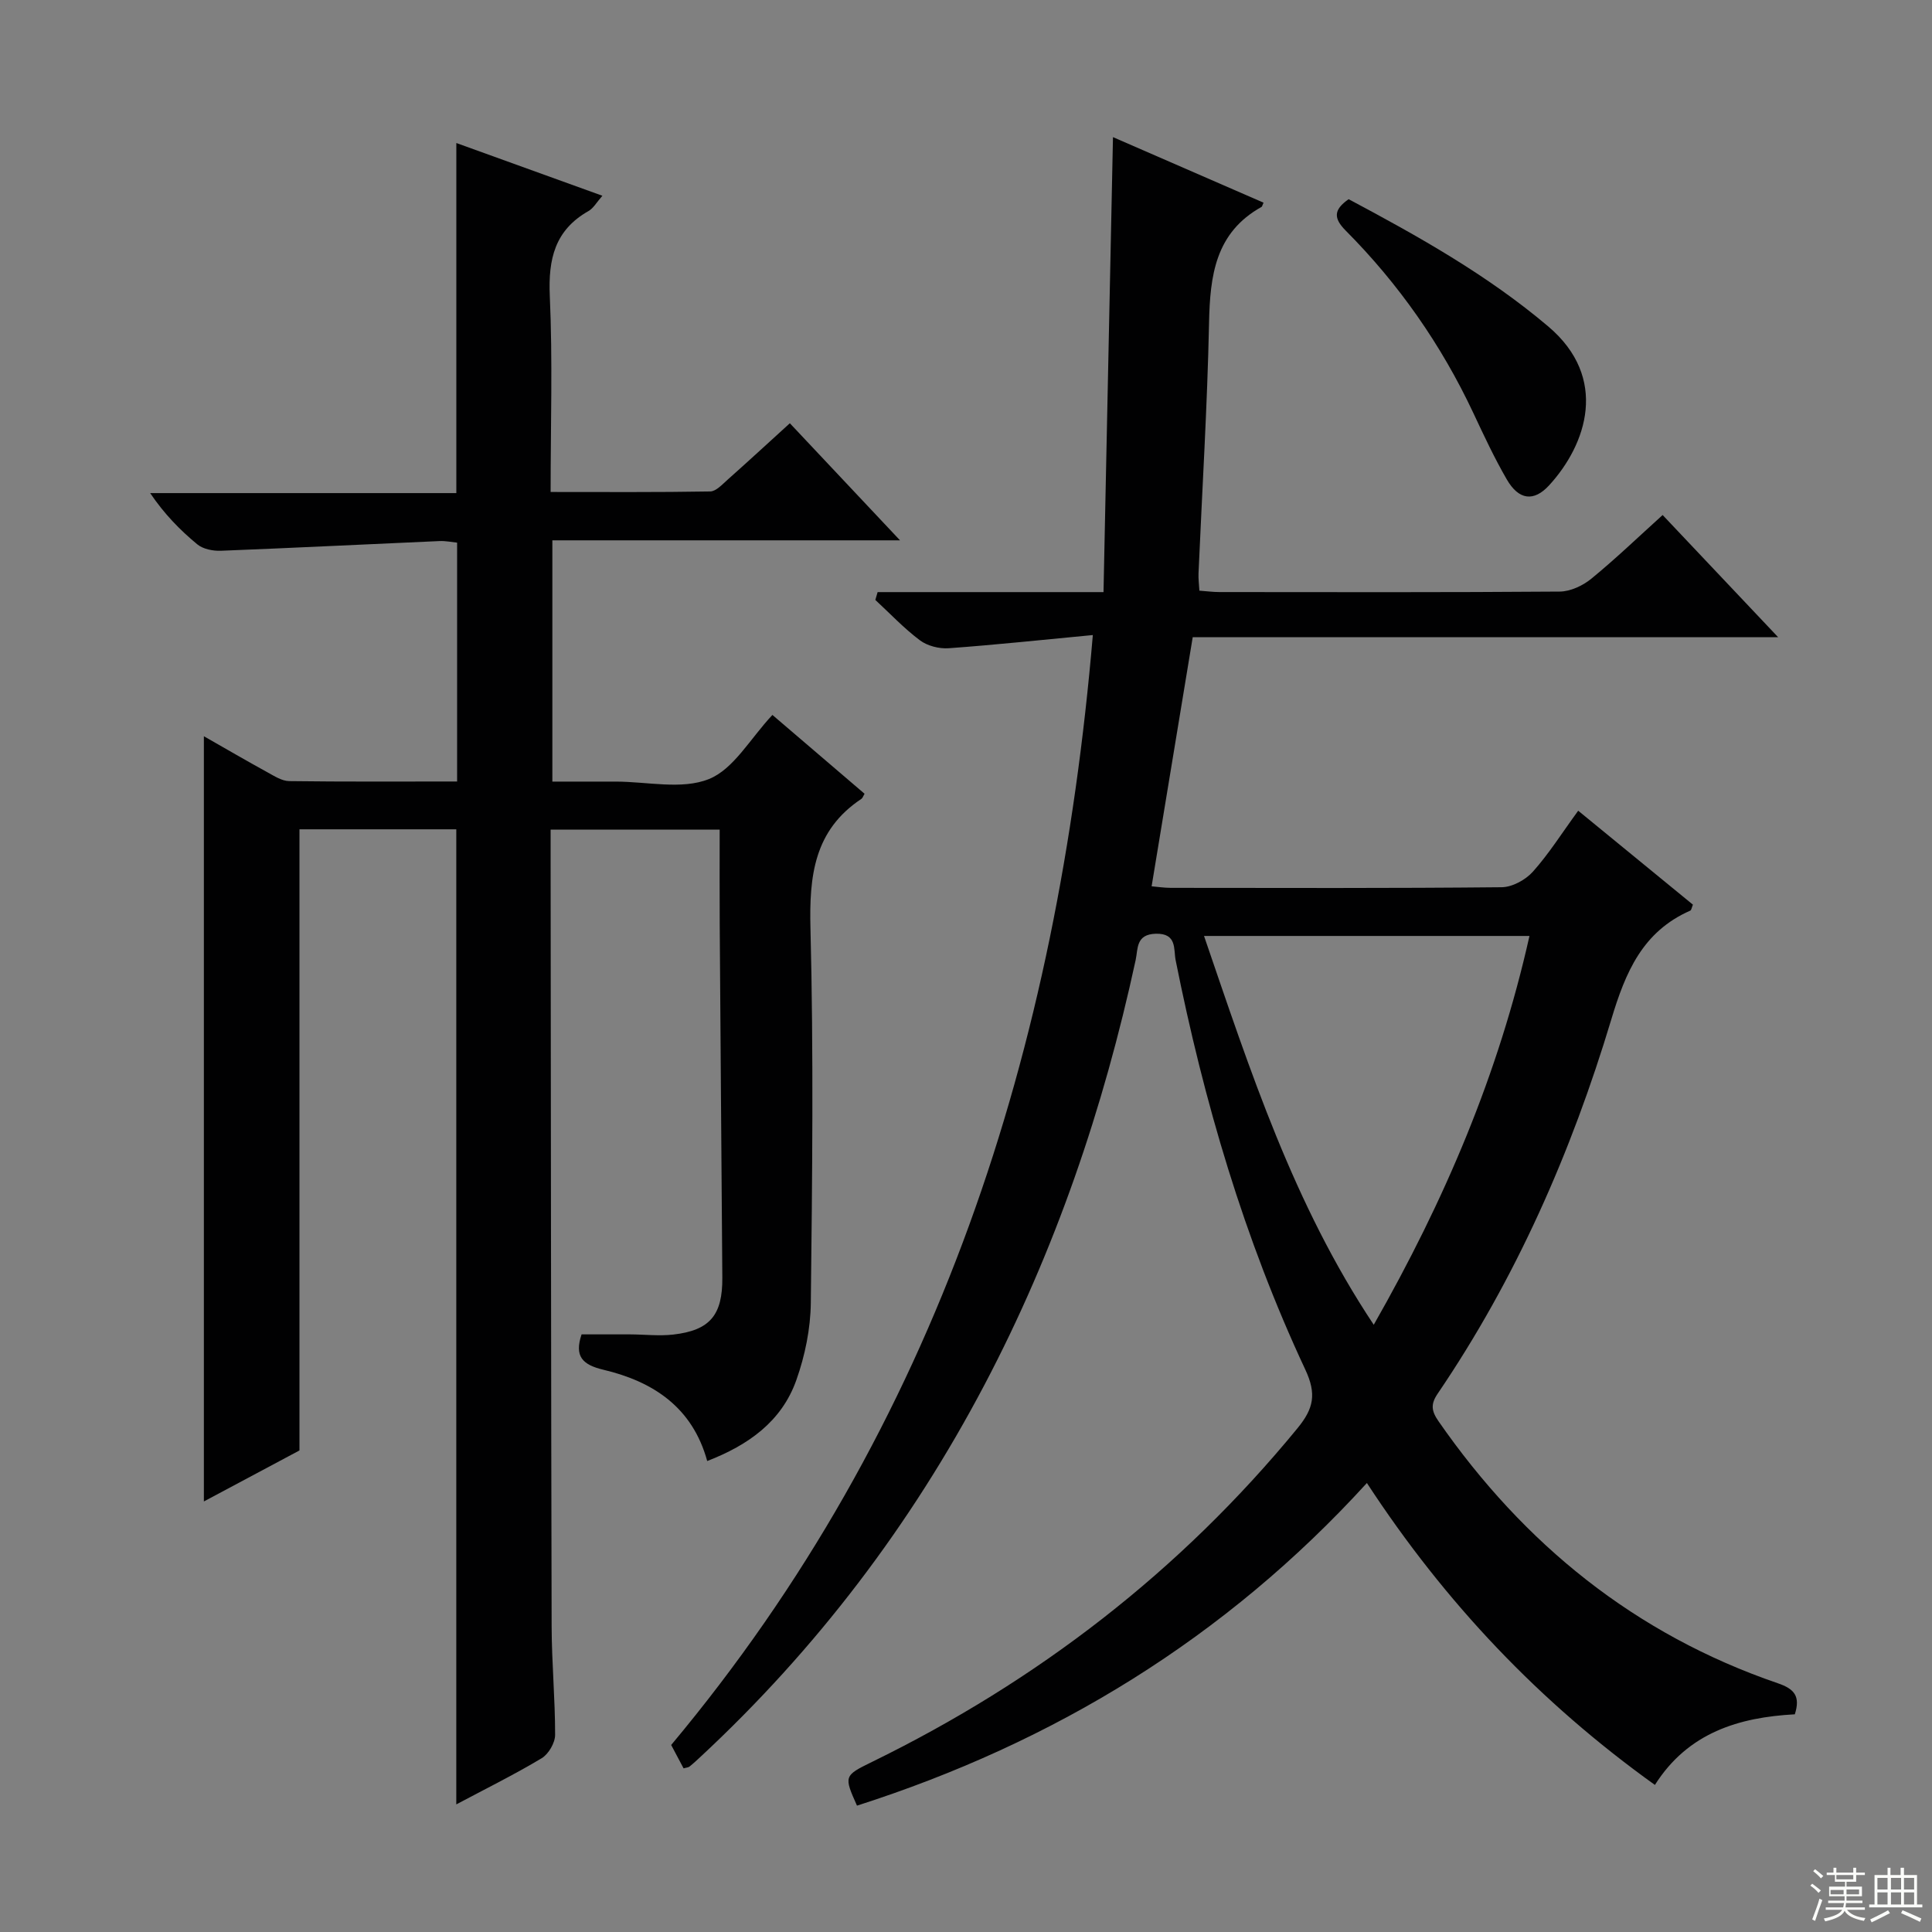
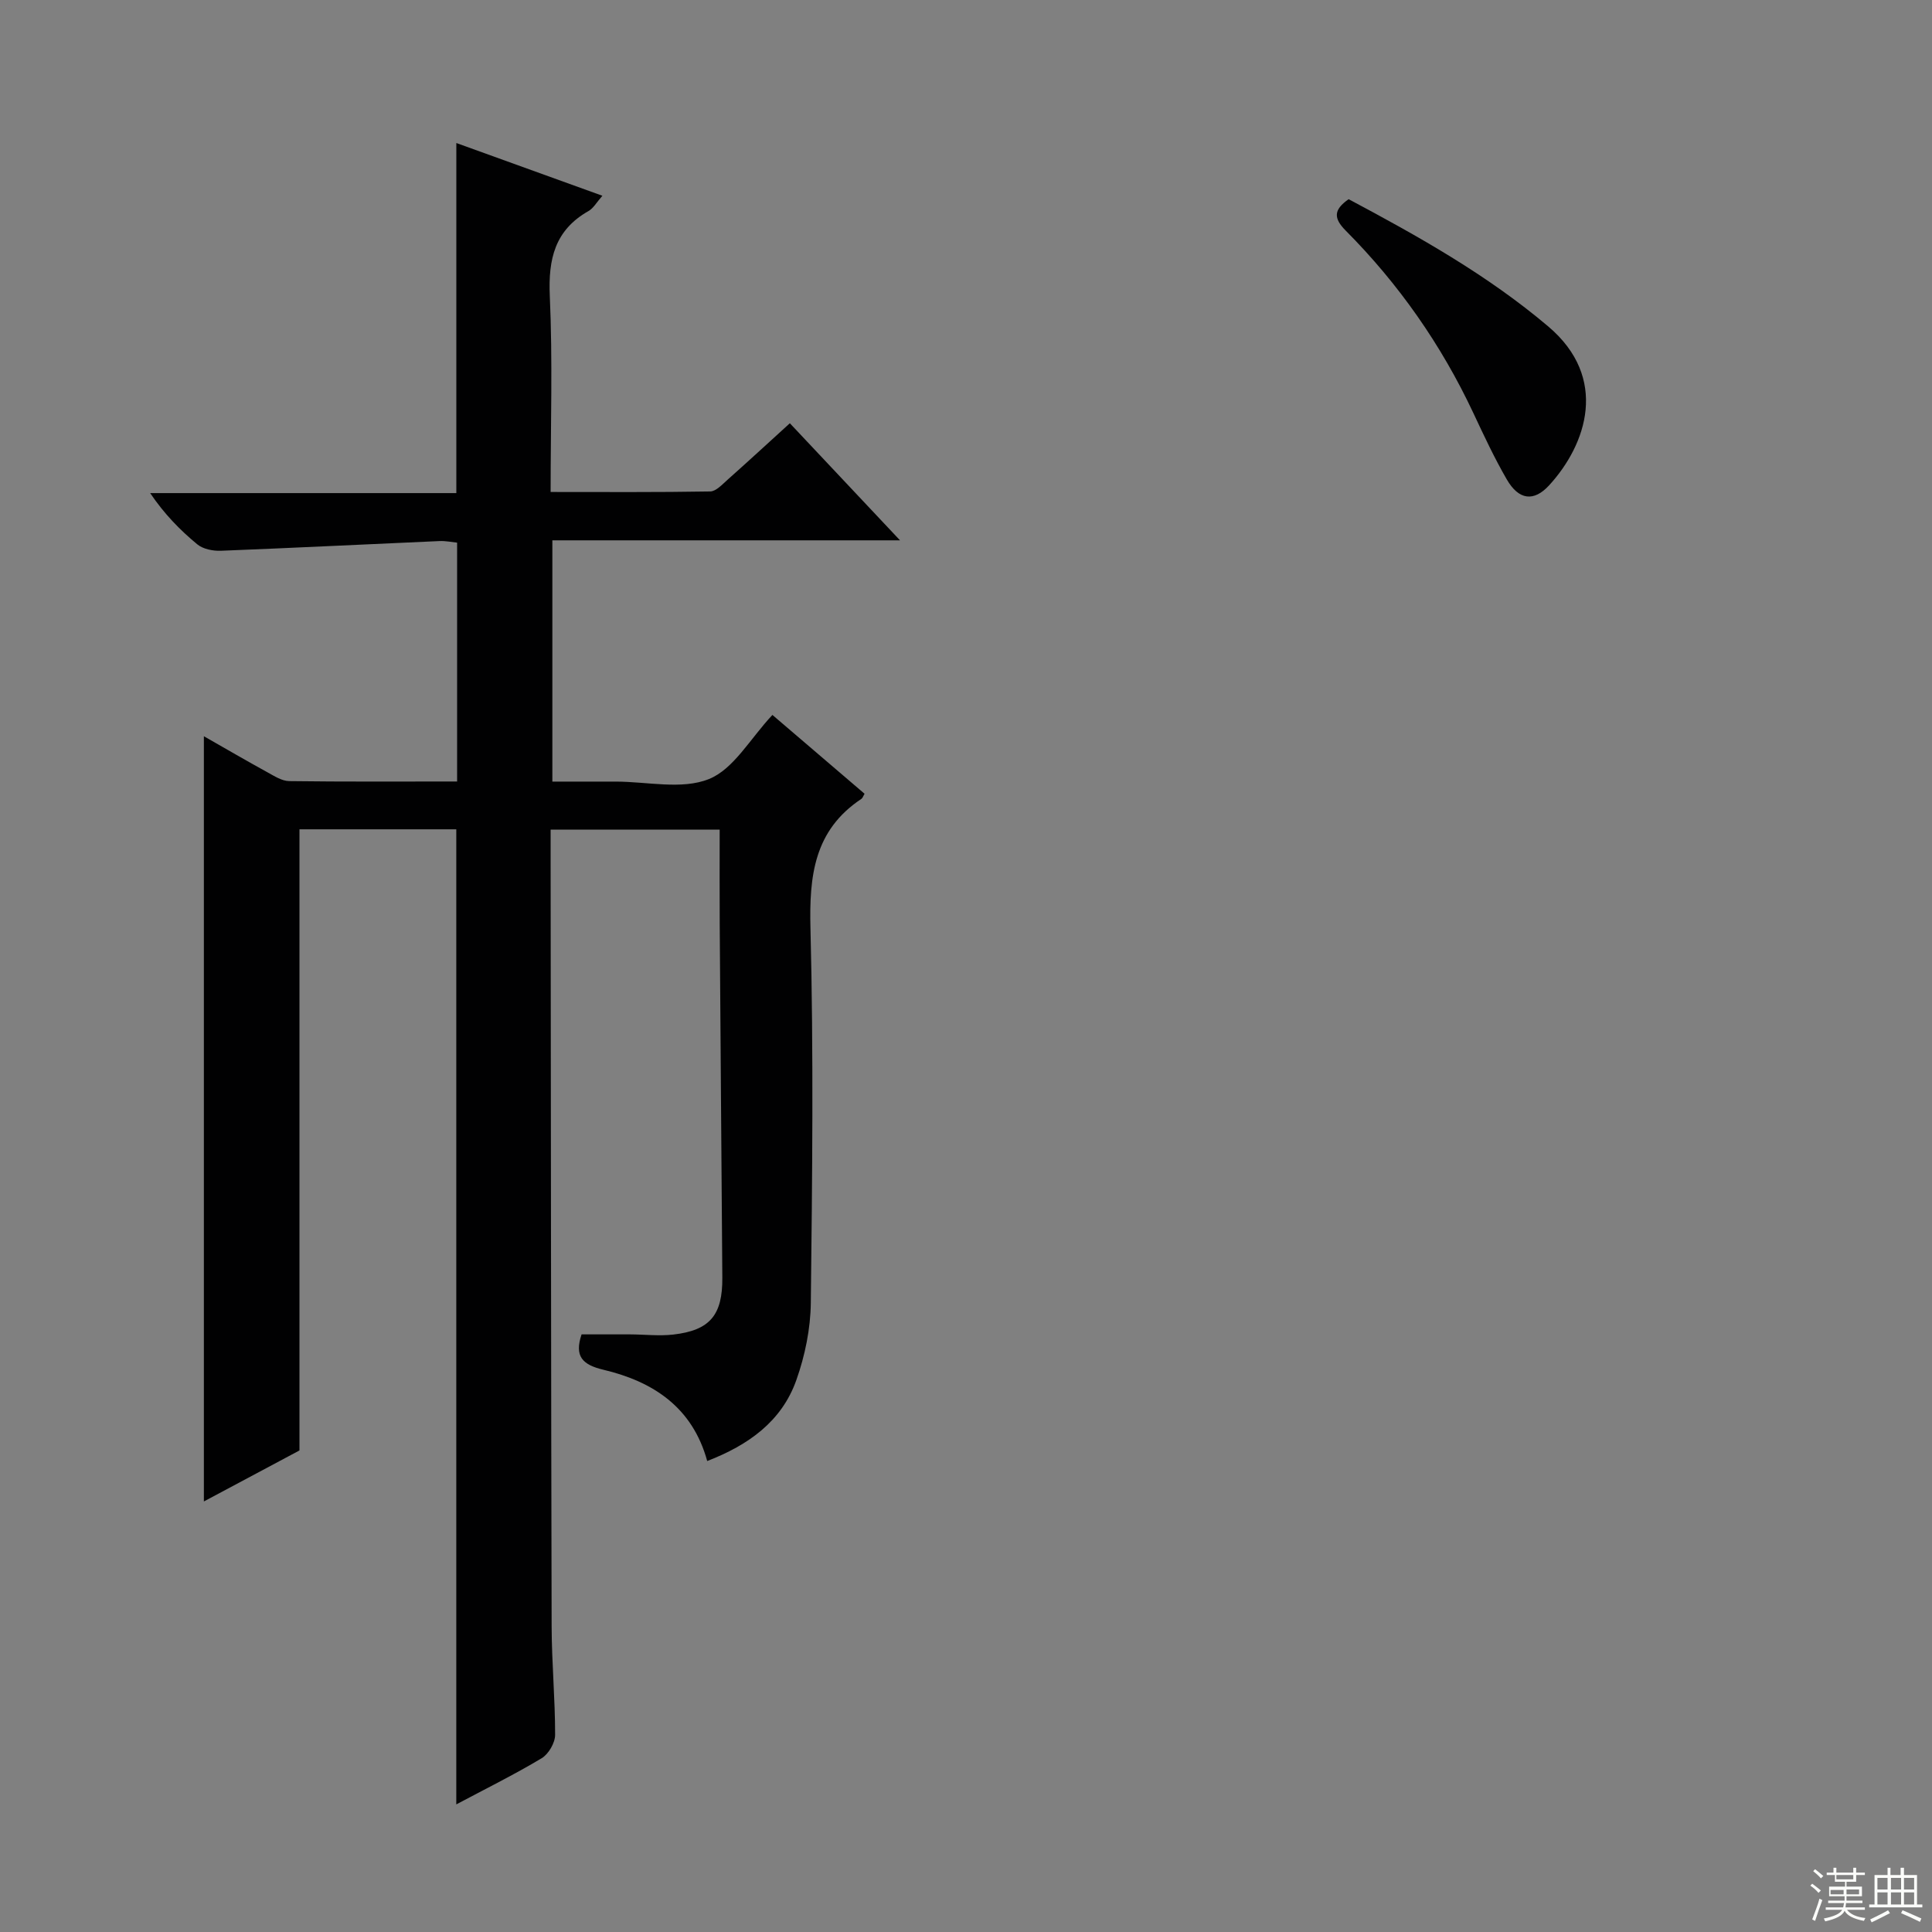
<svg xmlns="http://www.w3.org/2000/svg" enable-background="new 0 0 400 400" viewBox="0 0 400 400">
  <rect x="0" y="0" width="400" height="400" fill="#808080" stroke="none" />
  <g fill="#010102">
-     <path d="m226.26 131.48c-10.45.99-20.13 2.03-29.84 2.73-1.97.14-4.41-.48-5.96-1.64-3.31-2.48-6.18-5.54-9.23-8.36.16-.54.32-1.08.47-1.62h22.97 23.8c.66-31.69 1.31-62.74 1.96-94.2 10.28 4.48 20.72 9.02 31.17 13.57-.26.58-.29.81-.4.87-9.59 5.33-10.68 14.24-10.88 24.03-.36 17.29-1.43 34.56-2.18 51.85-.05 1.12.11 2.25.18 3.58 1.52.11 2.82.29 4.12.29 23.5.02 47 .08 70.49-.1 2.2-.02 4.77-1.22 6.52-2.65 5-4.09 9.68-8.59 14.78-13.2 7.82 8.28 15.45 16.34 23.91 25.29-41.09 0-81.2 0-121.2 0-2.9 17.55-5.67 34.35-8.51 51.58 1.18.1 2.58.32 3.99.32 22.83.02 45.66.1 68.49-.13 2.2-.02 4.95-1.53 6.46-3.22 3.31-3.7 5.98-7.96 9.38-12.62 8.05 6.59 15.94 13.05 23.75 19.45-.27.65-.32 1.14-.54 1.23-9.87 4.34-13.41 12.71-16.36 22.54-8.26 27.48-19.74 53.63-35.95 77.48-1.47 2.16-1.3 3.57.17 5.69 17.71 25.51 40.73 44.14 70.26 54.26 3.39 1.16 4.72 2.65 3.52 6.43-11.52.62-22.1 3.76-28.97 14.62-23.83-17.08-43.4-37.67-59.63-62.51-29.26 32.1-64.74 53.73-105.57 66.8-2.72-6.1-2.73-6.2 3.1-9.05 34.29-16.76 63.84-39.51 88.11-69.1 3.32-4.05 3.99-7.06 1.6-12.15-12.65-27.04-21-55.52-26.84-84.76-.44-2.2.33-5.58-4.1-5.46-4.16.11-3.67 3.12-4.18 5.47-6.64 30.67-16.67 60.15-31.31 87.95-15.26 28.97-34.82 54.72-58.82 77.03-.73.68-1.46 1.36-2.24 1.98-.23.19-.61.19-1.22.37-.8-1.5-1.62-3.05-2.57-4.84 55.28-66.15 80.02-143.92 87.3-229.8zm23.02 62.3c9.62 28.07 18.52 55.54 35.14 80.5 14.75-25.88 25.85-51.97 32.24-80.5-22.49 0-44.49 0-67.38 0z" />
    <path d="m159.92 148.02c6.25 5.35 12.68 10.85 19.08 16.32-.31.51-.41.9-.66 1.06-9.81 6.51-10.82 15.97-10.54 26.87.65 25.81.37 51.65.07 77.47-.06 5.36-1.2 10.93-3 16-3.02 8.53-9.89 13.44-18.45 16.75-3.07-11.18-11.25-16.46-21.46-18.89-4.39-1.04-6.08-2.78-4.55-7.33 3.17 0 6.6-.01 10.02 0 2.98.01 6 .37 8.94.04 7.62-.87 10.24-4.03 10.18-11.8-.17-24.31-.38-48.62-.54-72.93-.04-6.49-.01-12.97-.01-19.82-11.69 0-23.09 0-35 0v5.54c.06 53.15.08 106.3.21 159.46.02 7.48.73 14.96.72 22.43 0 1.65-1.36 3.97-2.78 4.83-5.65 3.39-11.59 6.32-17.68 9.56 0-67.57 0-134.57 0-201.88-10.82 0-21.73 0-32.47 0v128.6c-5.88 3.14-12.58 6.71-19.79 10.56 0-52.96 0-105.33 0-158.43 4.61 2.63 8.85 5.1 13.15 7.46 1.42.78 3 1.81 4.51 1.83 11.47.15 22.94.08 34.77.08 0-16.58 0-32.82 0-49.45-1.09-.11-2.36-.38-3.62-.33-15.1.66-30.2 1.42-45.3 2.01-1.62.06-3.67-.34-4.86-1.32-3.58-2.95-6.84-6.29-9.77-10.62h63.39c0-24.4 0-48.13 0-72.48 9.94 3.59 19.82 7.16 30.24 10.92-1.18 1.33-1.84 2.57-2.87 3.16-6.98 3.95-8.36 9.95-8.02 17.58.6 13.29.17 26.62.17 40.59 11.19 0 22.12.08 33.04-.11 1.22-.02 2.51-1.47 3.61-2.44 4.22-3.75 8.37-7.58 12.88-11.68 7.5 7.97 14.84 15.77 22.81 24.24-24.5 0-48.07 0-71.98 0v49.95h13.11c6.5 0 13.69 1.73 19.29-.52 5.14-2.05 8.57-8.4 13.16-13.28z" />
    <path d="m279.22 41.24c14.39 7.66 28.7 15.66 41.32 26.34 12.6 10.66 7.97 24.41.2 32.89-3.19 3.48-6.3 3.06-8.77-1.2-2.57-4.44-4.75-9.11-6.93-13.76-6.63-14.12-15.45-26.73-26.43-37.77-2.54-2.56-2.53-4.31.61-6.5z" />
  </g>
  <path d="m374.8 390.4.4-.4c.7.5 1.3 1 1.8 1.4l-.5.5c-.5-.6-1.1-1.1-1.7-1.5zm1 7.3-.6-.3c.5-1.4 1.1-2.8 1.5-4.3.2.1.4.2.6.3-.5 1.3-1 2.8-1.5 4.3zm-.4-10.3.4-.4c.4.3 1 .8 1.7 1.4l-.5.5c-.4-.5-1-1-1.6-1.5zm2.5.3h1.7v-1h.6v1h3.5v-1h.6v1h1.8v.5h-1.8v1.4h-2v1h3.2v2h-3.2v.9h3.3v.5h-3.4c0 .3-.1.6-.1.9h4v.5h-3.7c.7.9 1.9 1.5 3.8 1.7-.1.2-.2.4-.3.6-2.1-.4-3.5-1.1-4-2.1-.4 1-1.8 1.7-4 2.2-.1-.2-.2-.4-.3-.6 2.1-.4 3.4-1 3.8-1.8h-3.4v-.5h3.6c.1-.3.1-.6.2-.9h-3.3v-.5h3.4c0-.3 0-.6 0-.9h-3.2v-2h3.3v-1h-2.1v-1.4h-1.7v-.5zm1.1 3.5v1h2.7c0-.3 0-.4 0-.4 0-.1 0-.2 0-.2 0-.1 0-.2 0-.3h-2.7zm1.2-3v.9h3.5v-.9zm4.7 3h-2.6v.6.4h2.6z" fill="#fbfcfa" />
  <path d="m393.6 386.7h.6v1.5h2.7v6.1h1.1v.6h-11v-.6h1.1v-6.1h2.7v-1.5h.6v1.5h2.1v-1.5zm-2.7 8.8.4.6c-1.2.6-2.5 1.3-3.8 1.9-.1-.2-.2-.4-.3-.6 1.2-.6 2.5-1.2 3.7-1.9zm-2.2-6.7v2.4h2.1v-2.4zm0 3v2.5h2.1v-2.5zm2.8-3v2.4h2.1v-2.4zm0 3v2.5h2.1v-2.5zm6 6.1c-1.4-.7-2.7-1.3-3.9-1.8l.3-.6c1.5.6 2.7 1.2 3.9 1.7zm-1.2-9.1h-2.1v2.4h2.1zm-2.1 3v2.5h2.1v-2.5z" fill="#fbfcfa" />
</svg>